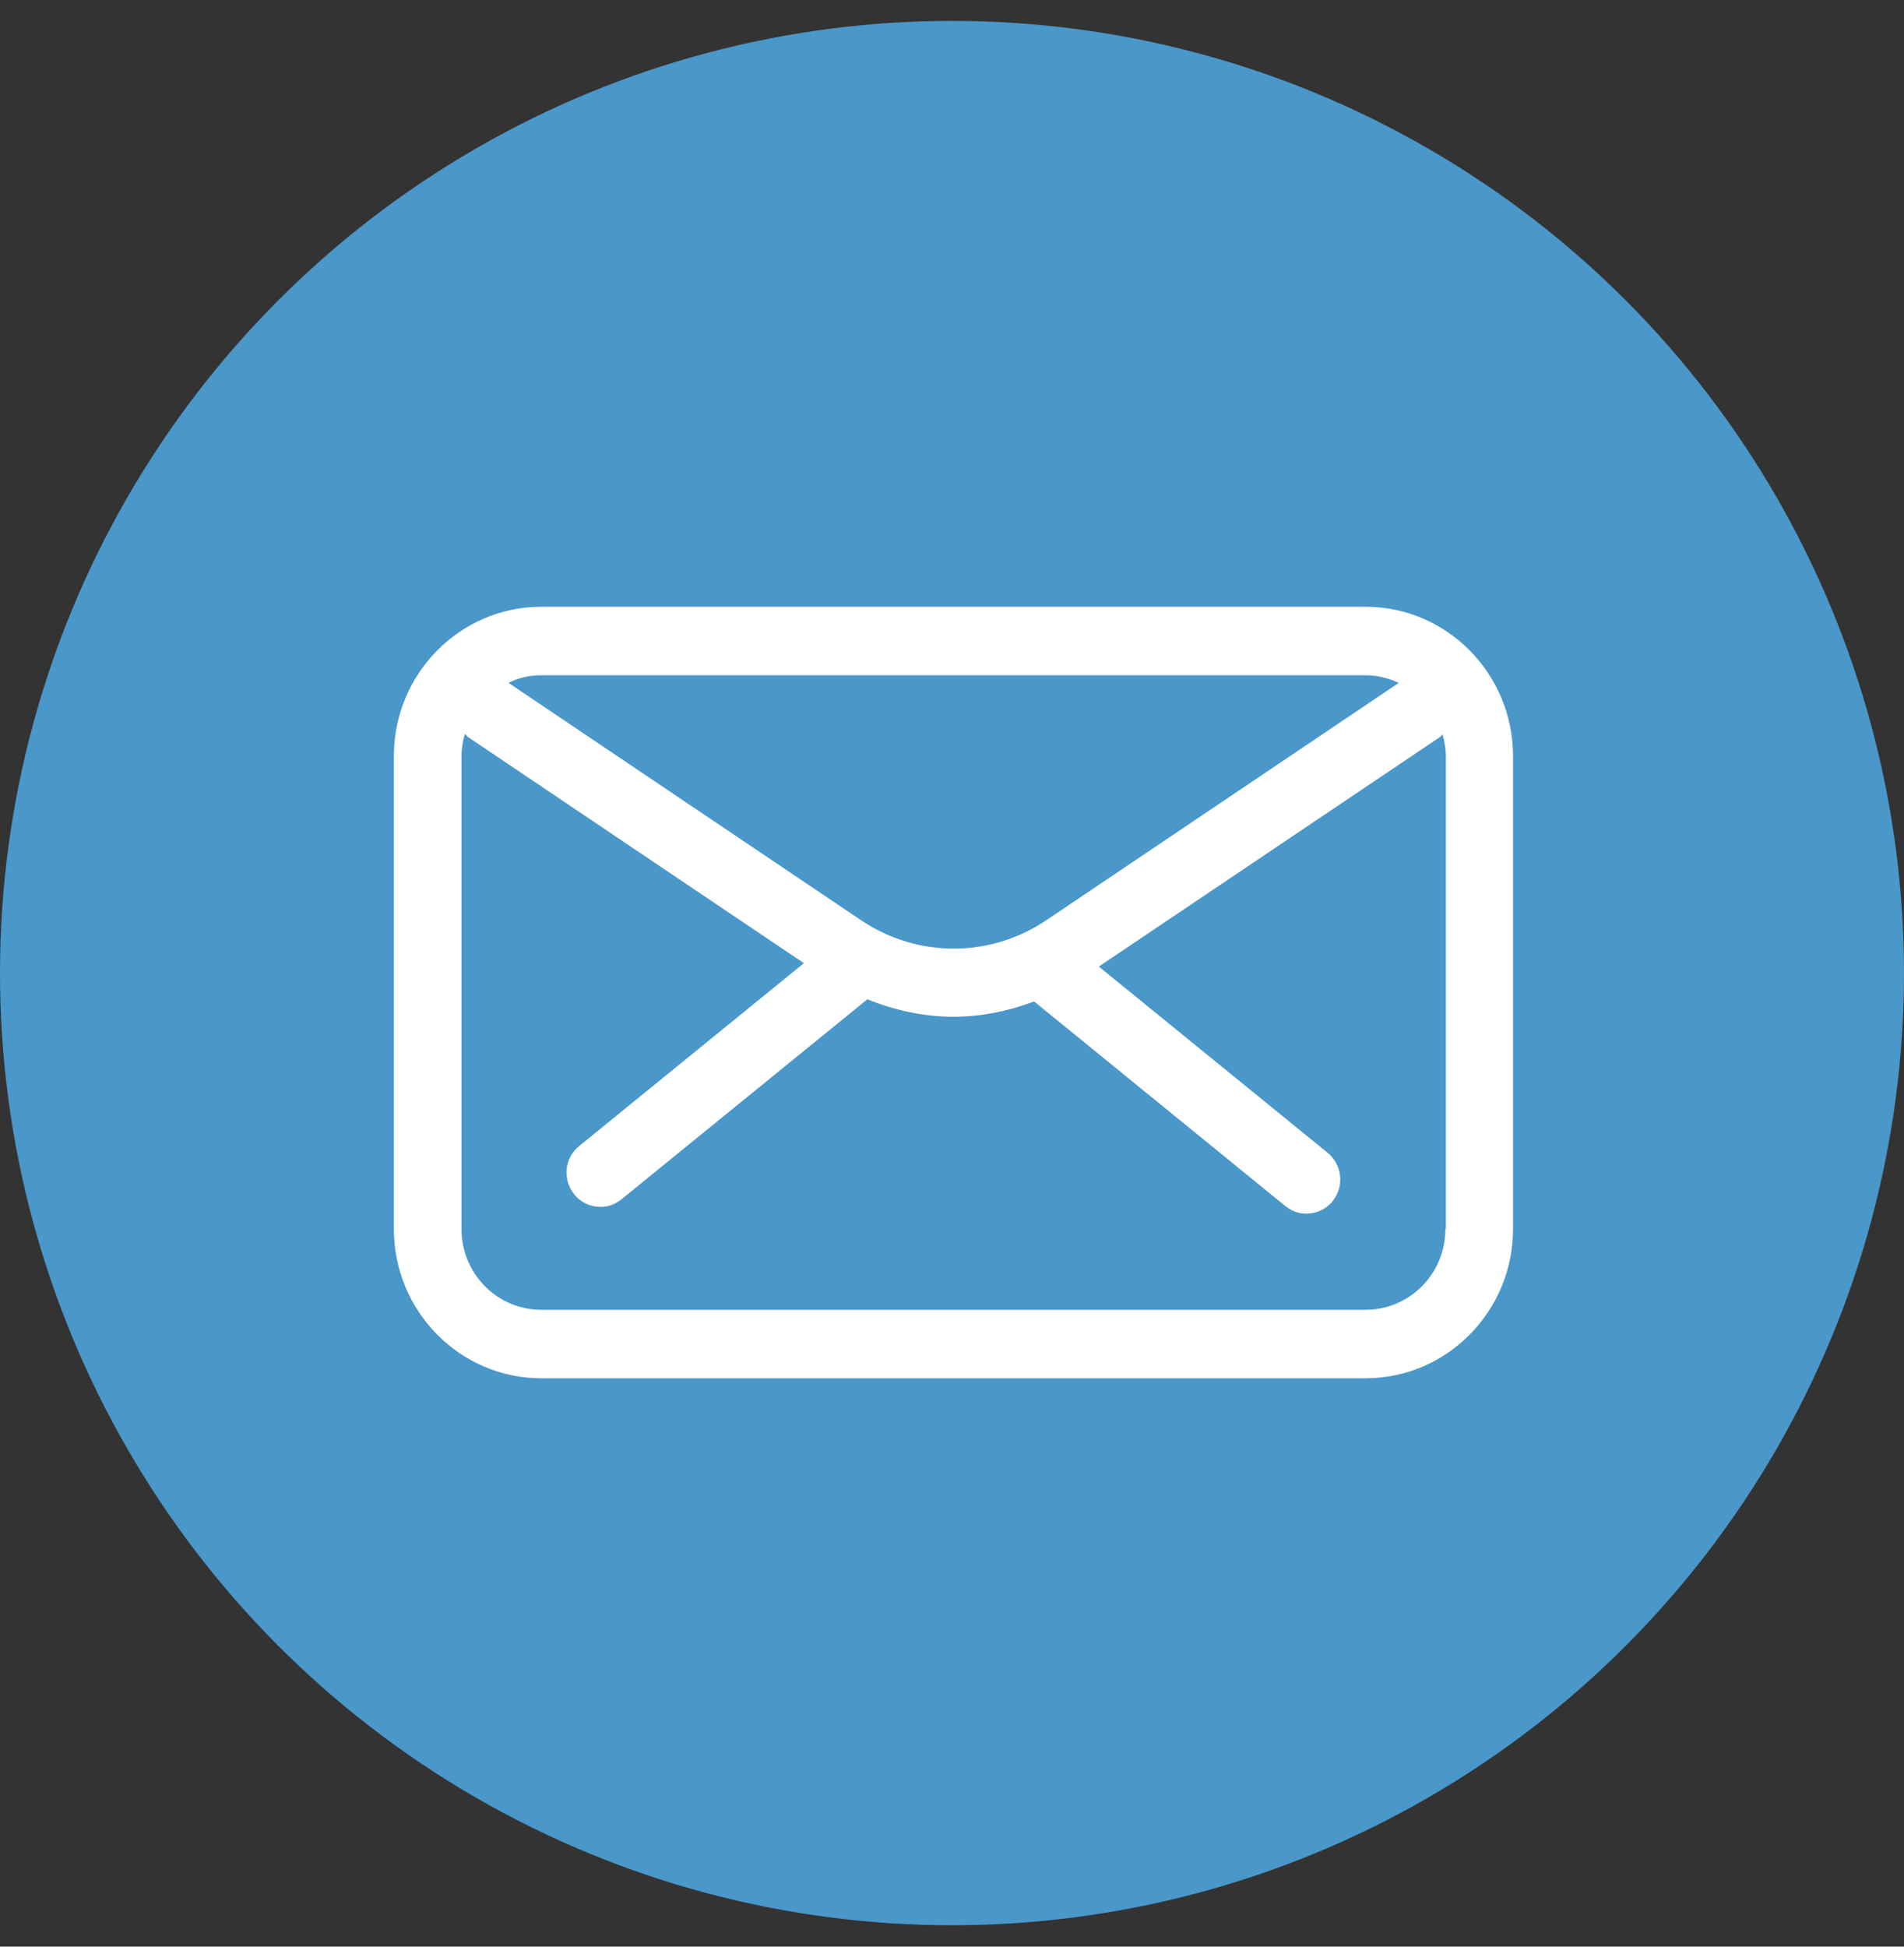
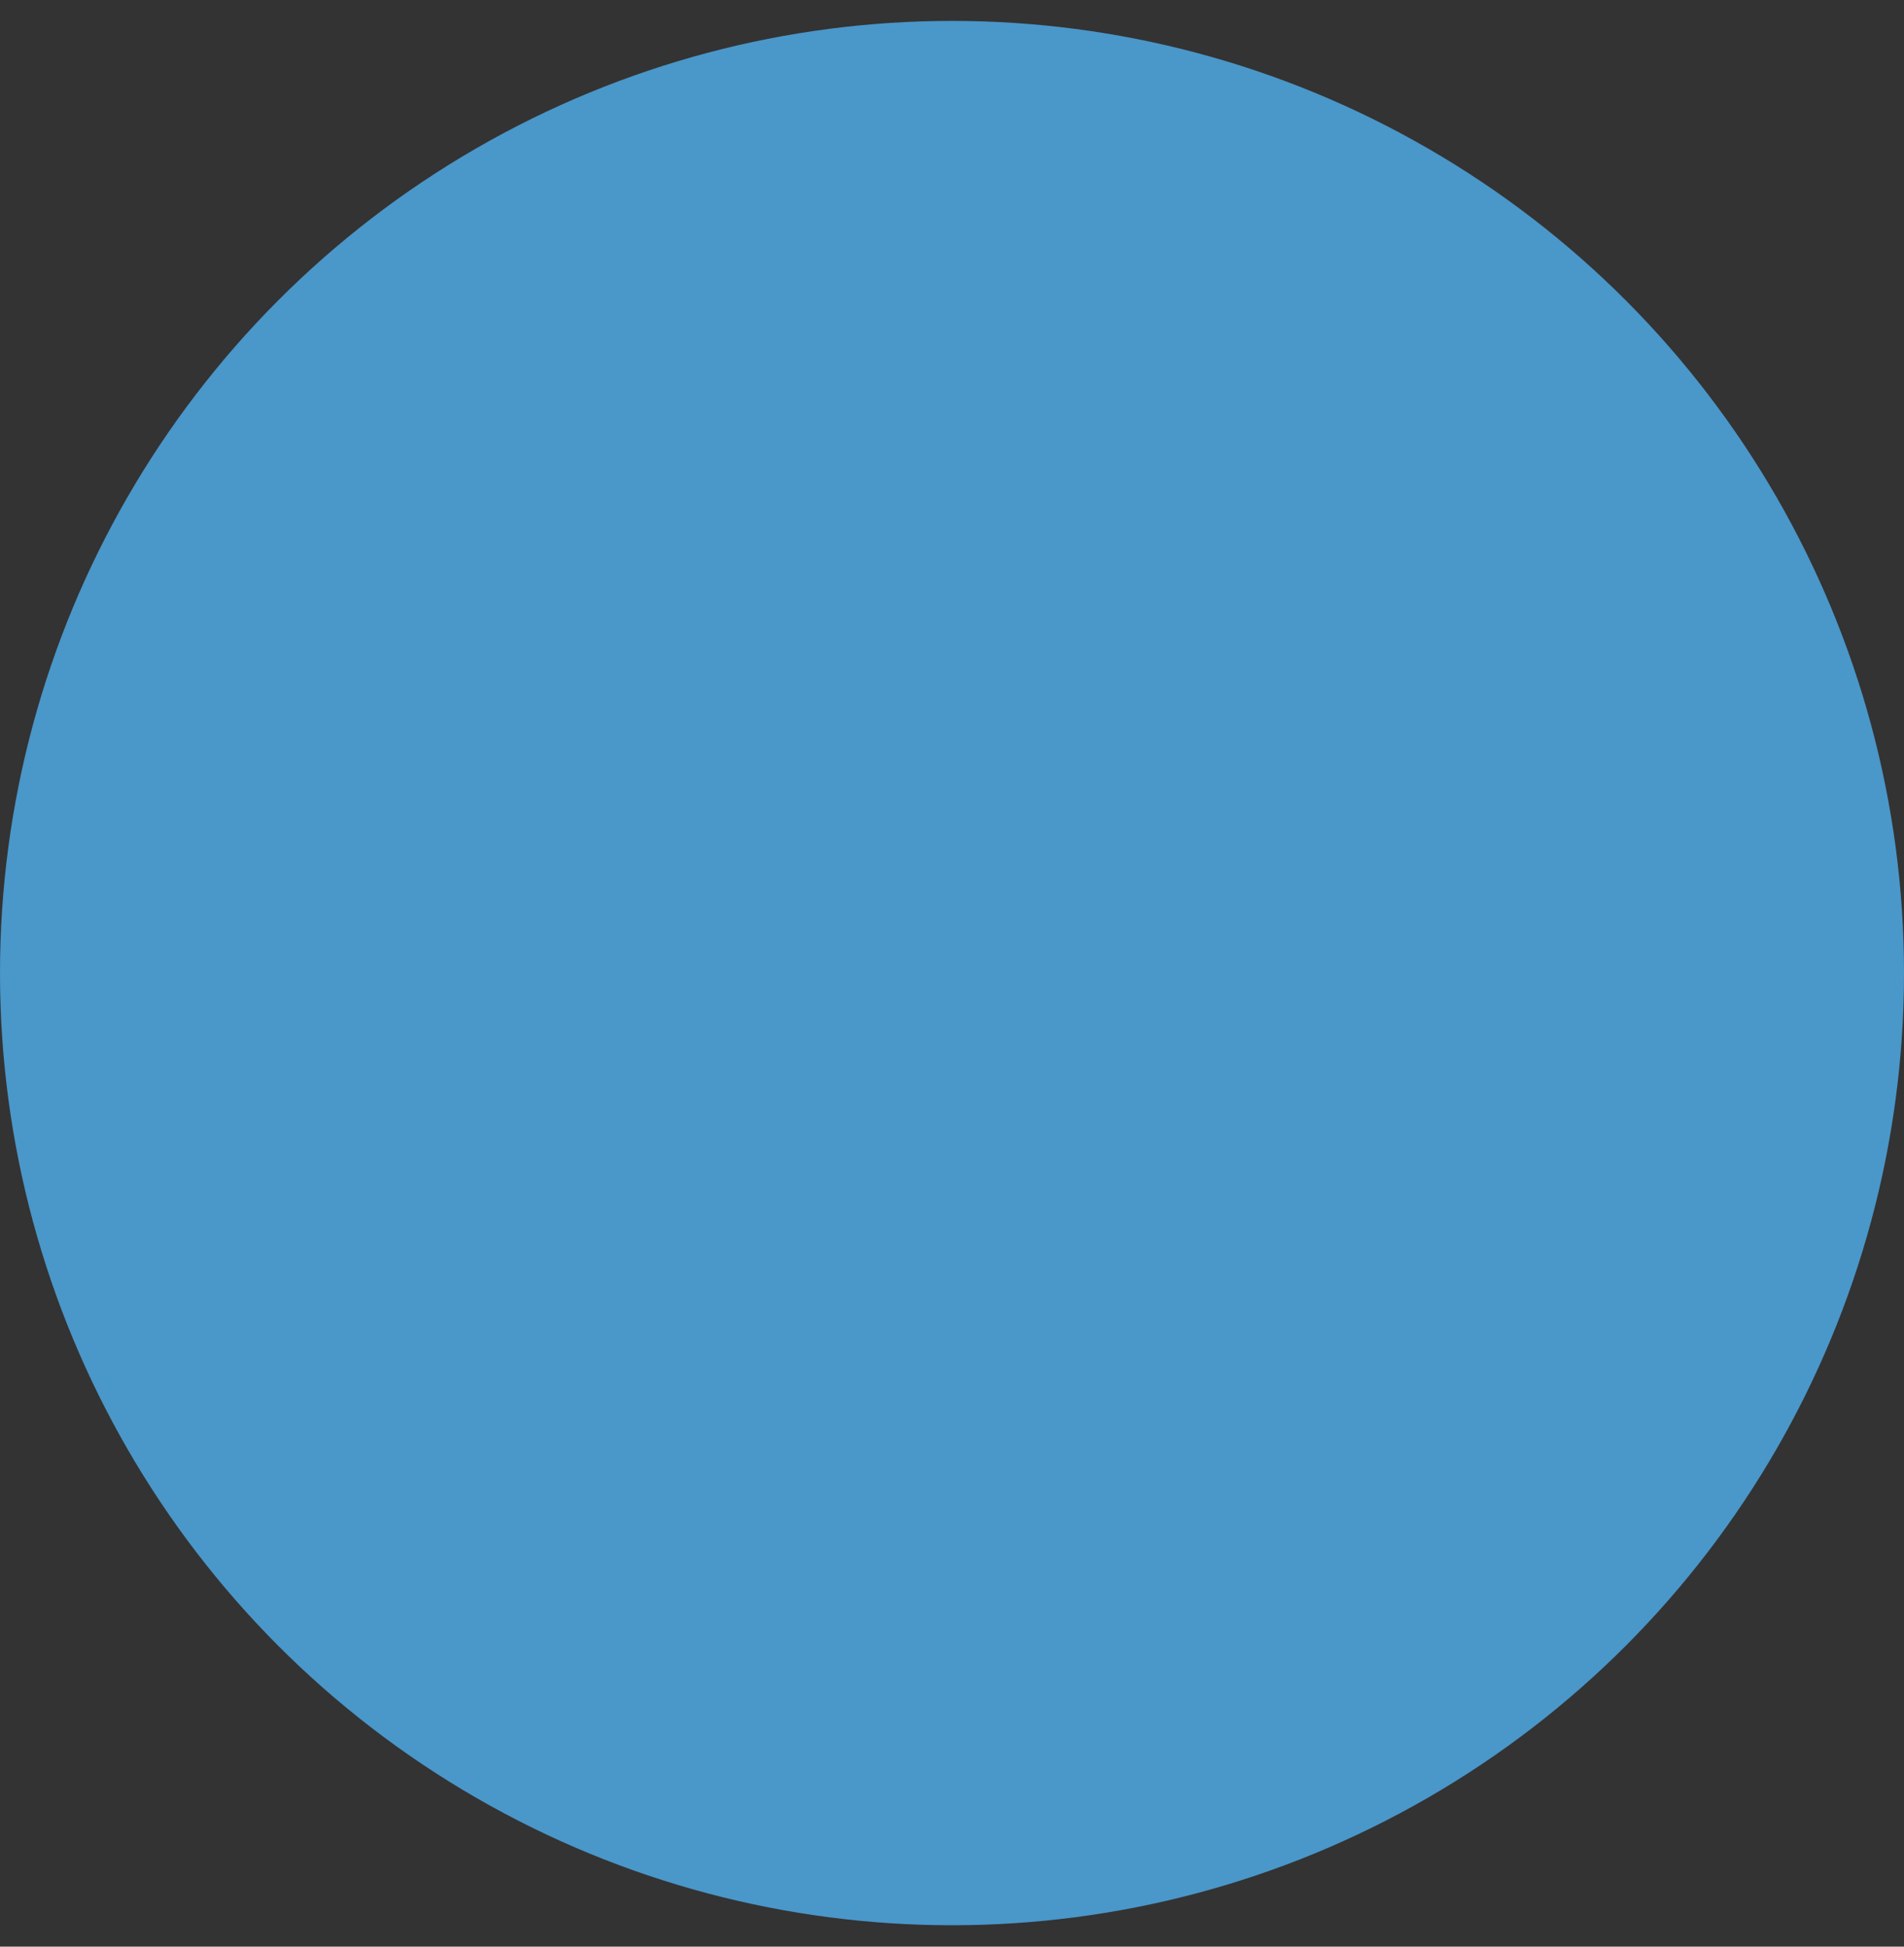
<svg xmlns="http://www.w3.org/2000/svg" width="45" height="46" viewBox="0 0 45 46" fill="none">
  <rect x="0" y="0" width="45" height="46" fill="#333333" stroke="none" />
  <circle cx="22.5" cy="22.994" r="22.5" fill="#4A97CA" />
-   <path d="M35.76 17.866C35.76 15.926 34.201 14.338 32.275 14.338H12.794C10.877 14.338 9.309 15.916 9.309 17.866V29.042C9.309 30.982 10.867 32.569 12.794 32.569H32.275C34.191 32.569 35.76 30.991 35.76 29.042V17.866ZM12.794 15.956H32.275C32.553 15.956 32.821 16.026 33.059 16.137L24.729 21.745C23.398 22.64 21.68 22.64 20.35 21.745L12.019 16.137C12.248 16.016 12.516 15.956 12.794 15.956ZM34.161 29.042C34.161 30.097 33.318 30.951 32.275 30.951H12.794C11.751 30.951 10.907 30.097 10.907 29.042V17.866C10.907 17.685 10.937 17.514 10.987 17.343C11.016 17.363 11.026 17.393 11.056 17.413L19 22.76L13.687 27.082C13.34 27.363 13.29 27.866 13.568 28.218C13.727 28.419 13.956 28.519 14.194 28.519C14.373 28.519 14.541 28.459 14.69 28.338L20.499 23.614C21.154 23.876 21.839 24.026 22.534 24.026C23.18 24.026 23.825 23.896 24.441 23.665L30.378 28.499C30.527 28.62 30.696 28.68 30.875 28.68C31.103 28.68 31.342 28.579 31.5 28.378C31.779 28.027 31.719 27.524 31.381 27.243L25.97 22.84L34.023 17.423C34.052 17.403 34.072 17.373 34.092 17.353C34.142 17.514 34.172 17.695 34.172 17.875V29.042H34.161Z" fill="white" />
</svg>